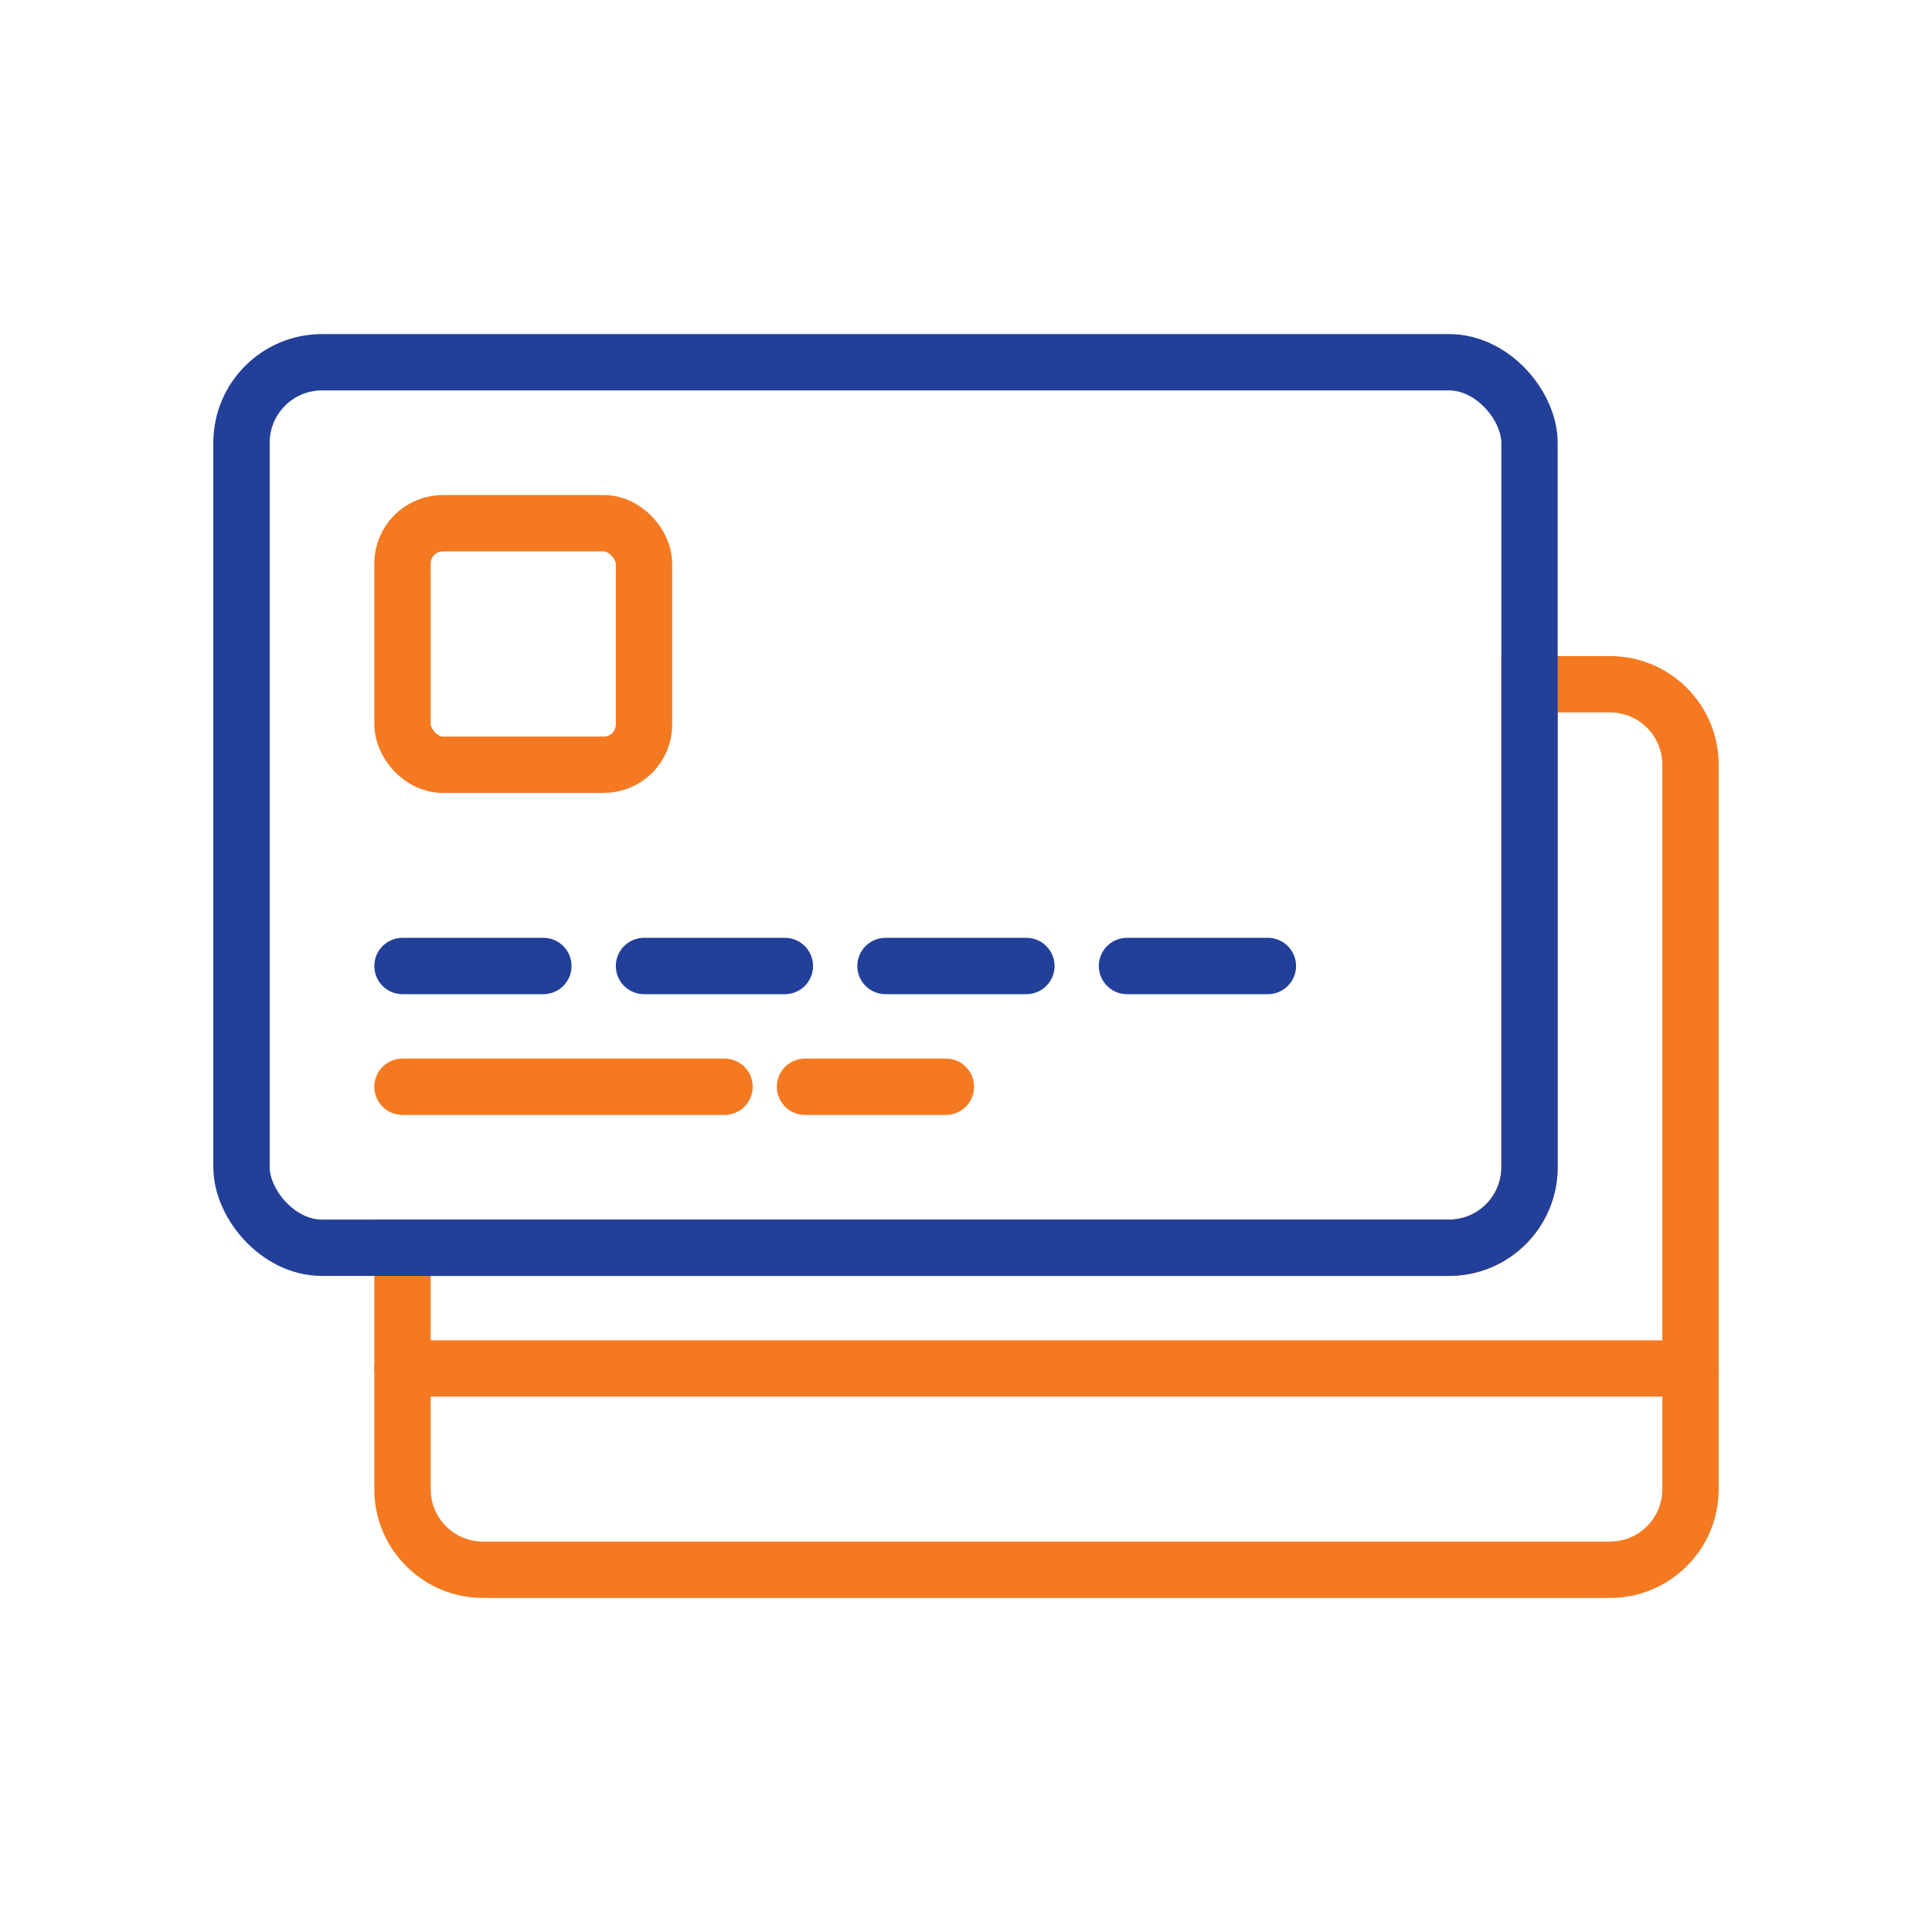
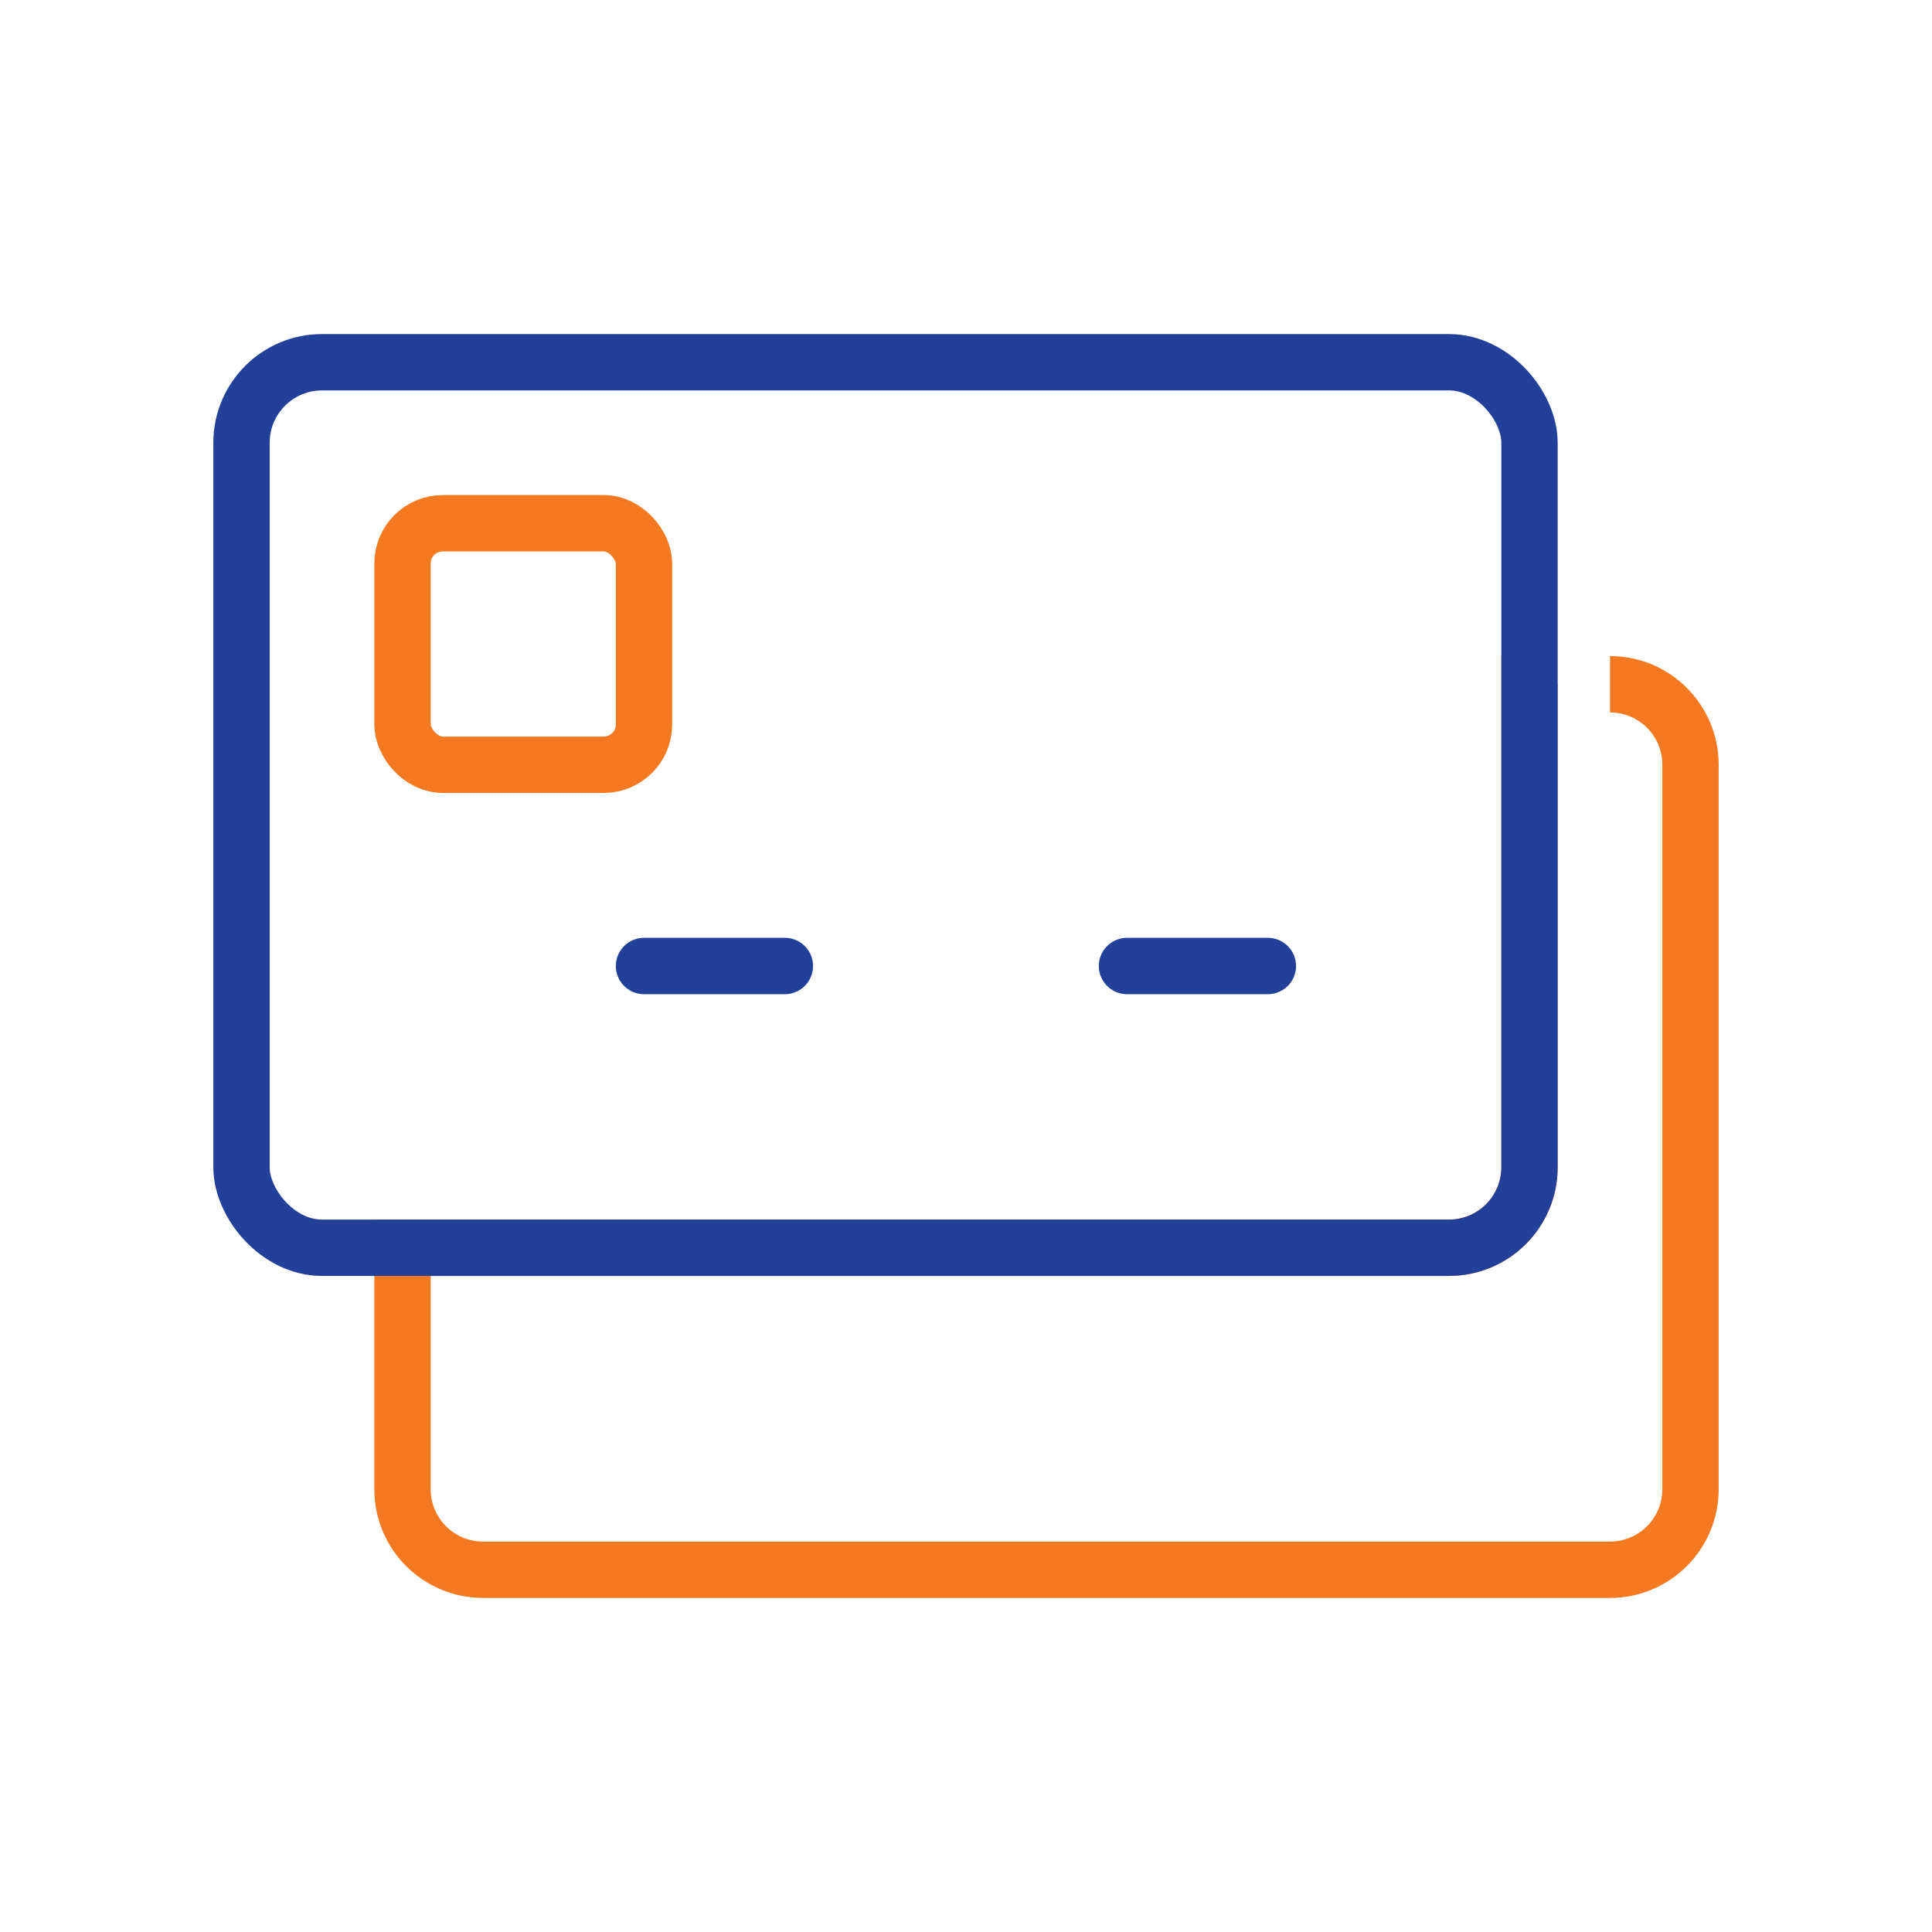
<svg xmlns="http://www.w3.org/2000/svg" width="48" height="48" viewBox="0 0 48 48" fill="none">
-   <path d="M10 31V30.3H9.3V31H10ZM38 17V16.3H37.3V17H38ZM10.7 37V31H9.3V37H10.7ZM12 38.3C11.282 38.3 10.7 37.718 10.7 37H9.3C9.3 38.491 10.509 39.7 12 39.7V38.3ZM40 38.3H12V39.7H40V38.3ZM41.3 37C41.3 37.718 40.718 38.3 40 38.3V39.7C41.491 39.7 42.7 38.491 42.7 37H41.3ZM41.3 19V37H42.7V19H41.3ZM40 17.7C40.718 17.7 41.3 18.282 41.3 19H42.7C42.7 17.509 41.491 16.3 40 16.3V17.7ZM38 17.7H40V16.3H38V17.7ZM37.3 17V29H38.7V17H37.3ZM37.3 29C37.3 29.718 36.718 30.3 36 30.3V31.7C37.491 31.7 38.7 30.491 38.7 29H37.3ZM36 30.3H10V31.7H36V30.3Z" fill="#F47920" />
+   <path d="M10 31V30.3H9.3V31H10ZM38 17V16.3H37.3V17H38ZM10.7 37V31H9.3V37H10.7ZM12 38.3C11.282 38.3 10.7 37.718 10.7 37H9.3C9.3 38.491 10.509 39.7 12 39.7V38.3ZM40 38.3H12V39.7H40V38.3ZM41.3 37C41.3 37.718 40.718 38.3 40 38.3V39.7C41.491 39.7 42.7 38.491 42.7 37H41.3ZM41.3 19V37H42.7V19H41.3ZM40 17.7C40.718 17.7 41.3 18.282 41.3 19H42.7C42.7 17.509 41.491 16.3 40 16.3V17.7ZM38 17.7H40H38V17.7ZM37.3 17V29H38.7V17H37.3ZM37.3 29C37.3 29.718 36.718 30.3 36 30.3V31.7C37.491 31.7 38.7 30.491 38.7 29H37.3ZM36 30.3H10V31.7H36V30.3Z" fill="#F47920" />
  <rect x="6" y="9" width="32" height="22" rx="2" stroke="#224099" stroke-width="1.4" />
  <rect x="10" y="13" width="6" height="6" rx="1" stroke="#F47920" stroke-width="1.4" />
-   <path d="M10 24H13.5" stroke="#224099" stroke-width="1.4" stroke-linecap="round" />
-   <path d="M10 27H18" stroke="#F47920" stroke-width="1.4" stroke-linecap="round" />
  <path d="M16 24H19.5" stroke="#224099" stroke-width="1.4" stroke-linecap="round" />
-   <path d="M20 27H23.5" stroke="#F47920" stroke-width="1.4" stroke-linecap="round" />
-   <path d="M22 24H25.5" stroke="#224099" stroke-width="1.4" stroke-linecap="round" />
  <path d="M28 24H31.5" stroke="#224099" stroke-width="1.4" stroke-linecap="round" />
-   <path d="M10 34H42" stroke="#F47920" stroke-width="1.4" stroke-linecap="round" />
</svg>